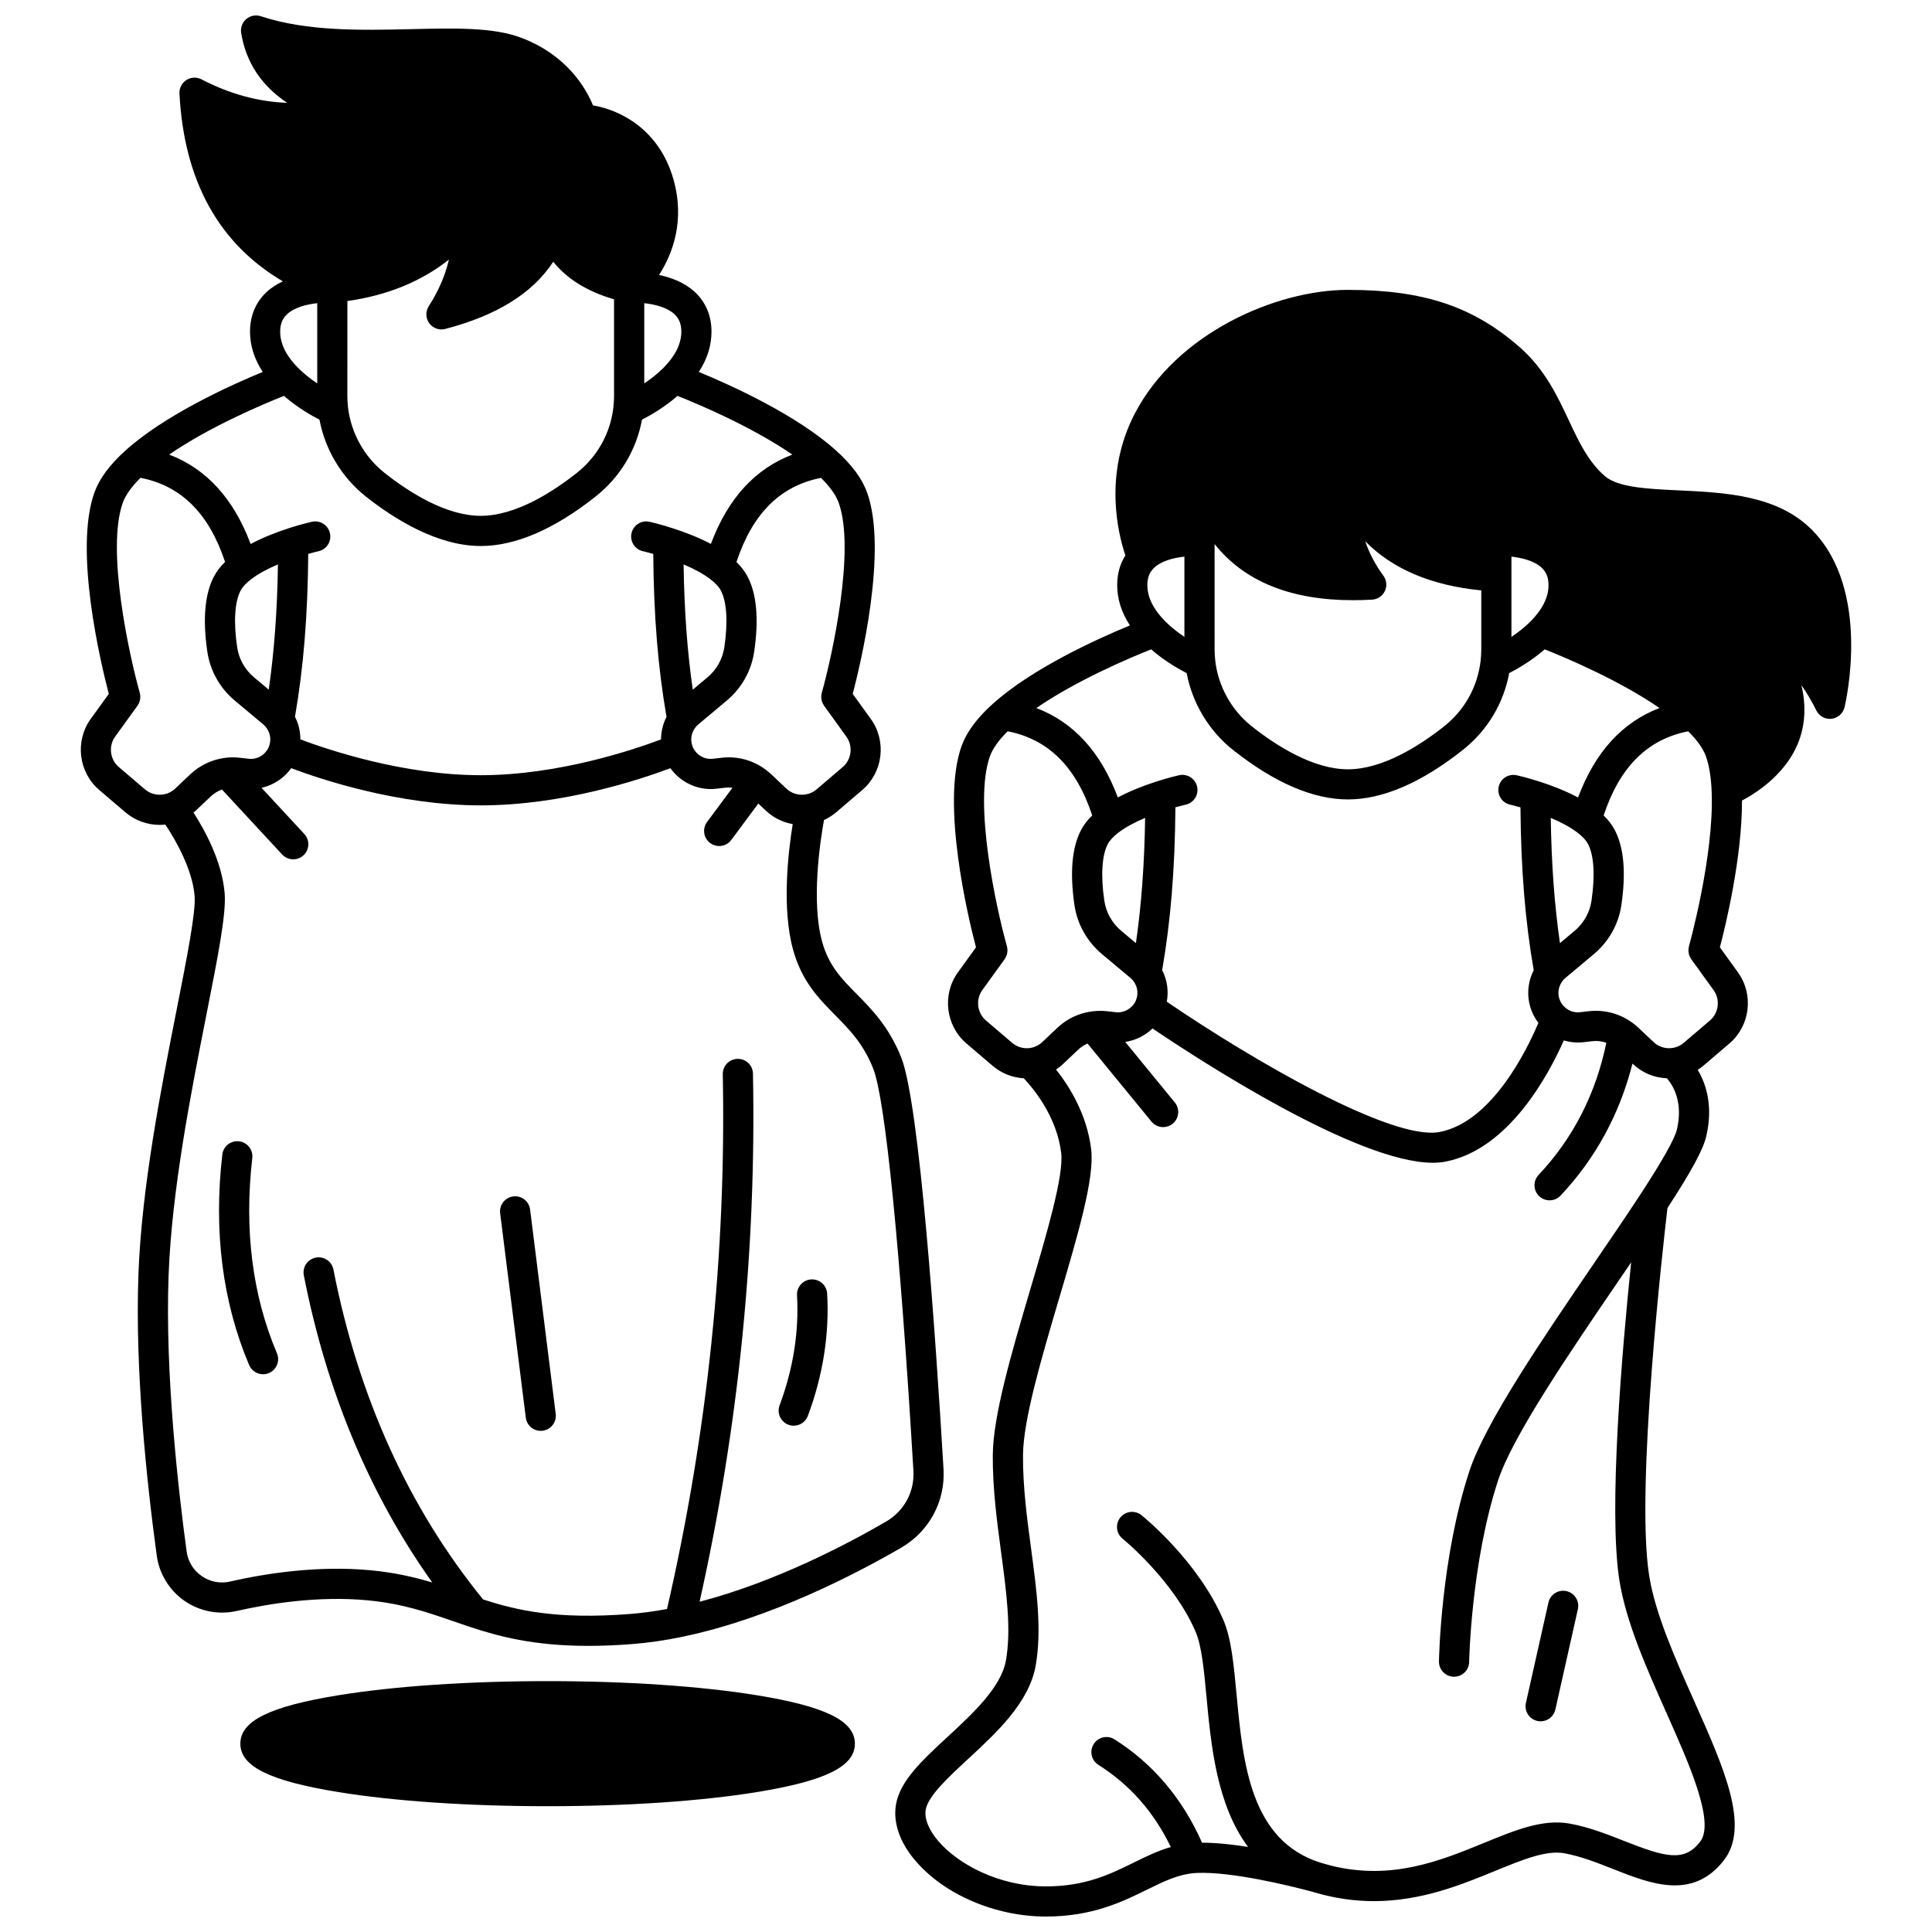
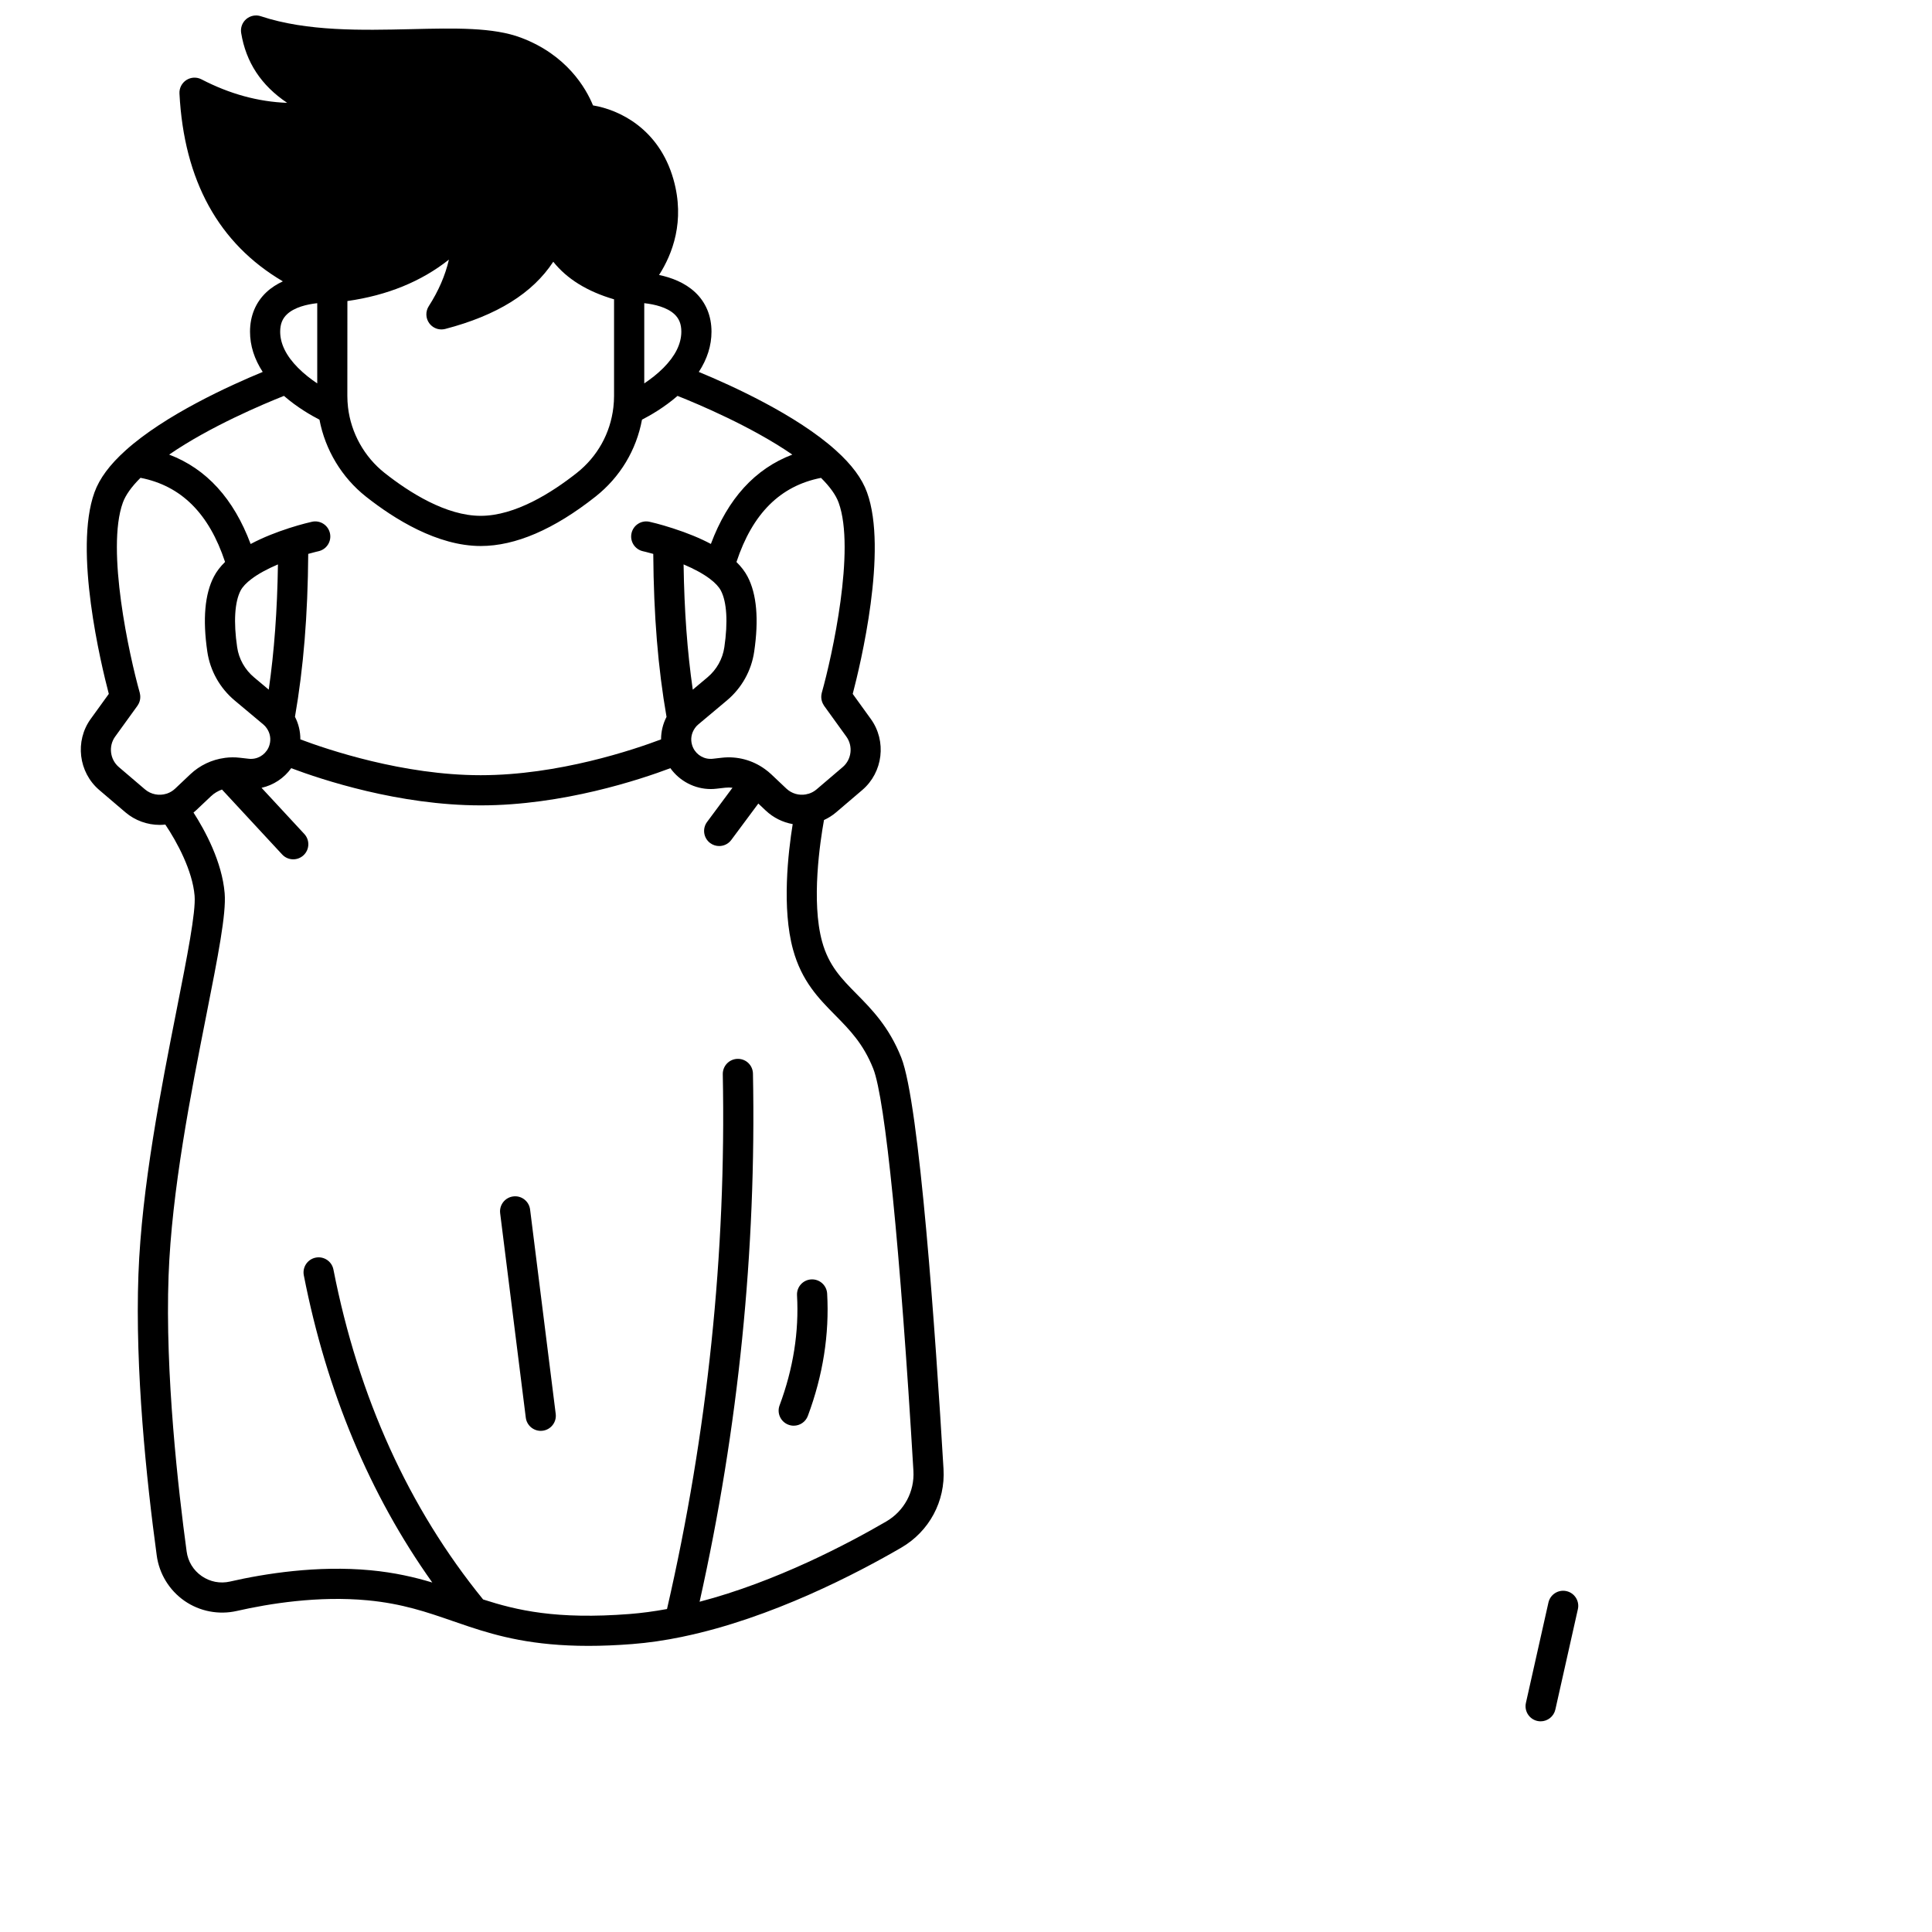
<svg xmlns="http://www.w3.org/2000/svg" width="800px" height="800px" version="1.1" viewBox="144 144 512 512">
  <defs>
    <clipPath id="b">
-       <path d="m381 220h254v431.9h-254z" />
-     </clipPath>
+       </clipPath>
    <clipPath id="a">
      <path d="m165 148.09h230v432.91h-230z" />
    </clipPath>
  </defs>
  <path d="m551.41 600.07c0.293 0.066 0.59 0.098 0.879 0.098 1.828 0 3.481-1.266 3.898-3.125l5.969-26.602c0.484-2.152-0.871-4.293-3.027-4.777s-4.293 0.871-4.777 3.027l-5.969 26.602c-0.48 2.156 0.875 4.297 3.027 4.777z" />
  <g clip-path="url(#b)">
    <path d="m624.33 284.57c-9.156-9.371-23.141-10.035-35.477-10.617-8.242-0.391-16.027-0.758-19.527-3.766-4.418-3.797-6.922-9.137-9.574-14.789-2.969-6.332-6.336-13.508-12.914-19.297-12.34-10.855-25.559-15.281-45.625-15.281-19.125 0-45.422 11.492-56.488 32.797-8.336 16.066-4.438 31.793-2.481 37.586-1.445 2.246-2.176 4.879-2.176 7.859 0 3.699 1.148 7.269 3.367 10.68-8.598 3.543-25.902 11.371-36.355 20.801-4.137 3.707-6.906 7.445-8.234 11.113-5.543 15.316 1.73 45.52 3.801 53.402l-4.801 6.641c-4.234 5.859-3.238 14.129 2.266 18.828l6.938 5.918c2.344 2 5.219 3.137 8.258 3.312 2.527 2.664 8.754 10.105 9.918 19.781 0.723 6.031-3.82 21.398-8.215 36.258-4.836 16.367-9.84 33.293-9.91 43.844-0.055 8.863 1.102 17.496 2.219 25.848 1.398 10.449 2.723 20.32 1.262 28.547-1.266 7.117-8.793 14.082-15.438 20.227-6.785 6.273-12.645 11.691-13.707 17.996-0.793 4.711 1 9.945 5.051 14.734 7.66 9.059 21.277 14.914 34.688 14.914 12.336 0 20.375-3.961 26.836-7.144 4.324-2.129 8.059-3.969 12.359-4.356 0.262-0.027 0.523-0.051 0.844-0.059 9.328-0.367 24.477 3.359 30.621 4.996l0.152 0.051c0.035 0.012 0.074 0.023 0.109 0.035 5.676 1.699 11.004 2.391 16.023 2.391 12.555 0 23.133-4.332 32.137-8.02 7.25-2.969 13.512-5.539 18.309-4.664 4.352 0.789 8.738 2.519 12.984 4.199 9.855 3.891 21.027 8.305 29.301-2.34 6.949-8.945 0.074-24.363-7.883-42.215-5.082-11.398-10.336-23.188-11.93-33.273-3.668-23.246 3.856-88.844 4.859-97.363 6.336-9.742 9.422-15.434 10.258-18.926 1.914-8.055-0.004-13.938-2.231-17.688 0.508-0.328 1-0.688 1.465-1.086l6.938-5.918c5.5-4.695 6.492-12.965 2.258-18.824l-4.793-6.644c1.523-5.809 5.891-23.816 5.856-38.902 4.691-2.477 14.301-8.816 16.199-19.934 0.637-3.715 0.34-7.332-0.453-10.648 1.402 1.969 2.715 4.199 3.953 6.707 0.746 1.508 2.348 2.391 4.027 2.207 1.672-0.188 3.051-1.402 3.445-3.039 0.305-1.258 7.199-30.84-8.488-46.879zm-66.926 109.37c-1.461-10.121-2.25-20.922-2.438-33.191 2.484 1.047 5.008 2.332 7.008 3.848 1.367 1.035 2.359 2.098 2.871 3.078 1.574 3 1.902 8.328 0.922 15.008-0.457 3.125-2.055 5.973-4.5 8.02zm4.793-38.598c-3.453-1.836-7.148-3.223-10.043-4.156-3.508-1.137-6.106-1.715-6.211-1.738-2.156-0.477-4.289 0.879-4.769 3.035s0.879 4.289 3.035 4.769c0.016 0.004 1.086 0.246 2.731 0.707 0.121 16.332 1.25 30.16 3.512 43.168-1.871 3.633-1.953 7.973-0.145 11.695 0.383 0.797 0.855 1.551 1.383 2.246-2.816 6.688-12.184 26.289-26.219 28.93-12.555 2.356-49.145-18.77-72.254-34.531 0.52-2.852 0.094-5.805-1.234-8.355 2.266-13.043 3.391-26.871 3.512-43.16 1.633-0.457 2.703-0.699 2.719-0.703 2.152-0.48 3.512-2.613 3.035-4.769-0.48-2.156-2.613-3.516-4.769-3.039-0.109 0.023-2.699 0.602-6.195 1.727-0.035 0.012-0.066 0.031-0.098 0.043-2.879 0.926-6.527 2.301-9.953 4.121-4.481-11.996-11.707-19.941-21.594-23.691 10.773-7.422 24.973-13.391 30.422-15.551 3.527 3.062 7.258 5.191 9.414 6.293 1.512 7.984 5.906 15.316 12.305 20.379 10.992 8.691 21.23 13.098 30.43 13.098s19.438-4.406 30.43-13.098c6.5-5.137 10.805-12.305 12.309-20.383 2.152-1.102 5.883-3.231 9.41-6.293 5.449 2.164 19.66 8.133 30.43 15.551-9.883 3.762-17.105 11.711-21.59 23.707zm-124.61 12.324c0.5-0.961 1.496-2.023 2.879-3.07 1.75-1.328 4.156-2.641 7.004-3.852-0.184 12.246-0.977 23.051-2.438 33.195l-3.871-3.238c-2.449-2.055-4.047-4.902-4.504-8.023-0.977-6.664-0.648-11.996 0.93-15.012zm28.293-79.488c7.863 9.895 20.133 14.883 36.699 14.883 1.637 0 3.312-0.051 5.031-0.145 1.465-0.082 2.769-0.961 3.394-2.289s0.473-2.891-0.398-4.074c-2.117-2.875-3.715-5.902-4.805-9.117 7.234 7.375 17.523 11.73 30.754 13.027v15.633c0 0.984-0.059 2-0.176 3.008-0.797 6.91-4.242 13.086-9.691 17.395-6.562 5.188-16.309 11.375-25.469 11.375s-18.906-6.188-25.469-11.371c-5.375-4.254-8.906-10.594-9.691-17.391-0.117-1.016-0.176-2.031-0.176-3.016zm78.668 3.34c2.707 0.297 6.039 1.086 8.012 2.93 1.238 1.16 1.816 2.625 1.816 4.617 0 3.191-1.594 6.418-4.738 9.59-1.617 1.629-3.426 3.012-5.09 4.125zm-94.895 3.152c1.938-2.012 5.394-2.852 8.227-3.156v21.262c-1.664-1.113-3.473-2.492-5.086-4.121-3.141-3.168-4.731-6.394-4.731-9.59 0.004-1.875 0.508-3.269 1.59-4.394zm-44.355 119.78c-2.359-2.012-2.785-5.555-0.977-8.062l5.918-8.188c0.047-0.062 0.07-0.129 0.113-0.191 0.074-0.117 0.145-0.23 0.207-0.355 0.059-0.117 0.109-0.234 0.156-0.355 0.047-0.117 0.086-0.238 0.121-0.359 0.035-0.129 0.066-0.258 0.086-0.387 0.023-0.125 0.039-0.246 0.047-0.375 0.012-0.133 0.012-0.266 0.012-0.398-0.004-0.125-0.008-0.246-0.023-0.371-0.016-0.141-0.043-0.281-0.074-0.422-0.016-0.07-0.016-0.141-0.035-0.211-2.769-9.816-8.969-38.008-4.488-50.391 0.738-2.035 2.316-4.242 4.68-6.582 10.789 2.113 18.148 9.43 22.41 22.297-1.266 1.238-2.258 2.531-2.957 3.867-2.418 4.625-3.008 11.312-1.754 19.875 0.738 5.059 3.32 9.672 7.277 12.996l7.582 6.34c0.336 0.281 0.625 0.598 0.91 1.02 1.062 1.508 1.219 3.492 0.414 5.16-0.953 1.957-3.098 3.133-5.227 2.894l-2.391-0.27c-1.348-0.148-2.684-0.113-3.996 0.062-0.051 0.004-0.102 0.02-0.152 0.023-3.305 0.477-6.414 1.934-8.895 4.269l-4.043 3.82c-0.992 0.934-2.273 1.512-3.594 1.625-1.613 0.129-3.172-0.371-4.398-1.418zm183.09 28.922c-0.598 2.492-3.856 8.277-9.684 17.195-3.574 5.473-7.785 11.645-12.246 18.18-13.523 19.82-28.852 42.285-33.059 55.133-7.512 22.883-8.035 49.297-8.055 50.41-0.039 2.207 1.723 4.027 3.93 4.066h0.07c2.176 0 3.961-1.746 3.996-3.93 0.004-0.262 0.535-26.344 7.656-48.055 3.856-11.766 18.844-33.734 32.066-53.117 1.086-1.594 2.16-3.164 3.211-4.711-2.414 23.398-6.055 65.629-3.121 84.219 1.758 11.129 7.231 23.41 12.523 35.285 6.039 13.543 12.879 28.891 8.871 34.051-4.18 5.379-9.07 4.144-20.051-0.191-4.606-1.816-9.367-3.699-14.496-4.629-7.098-1.285-14.359 1.688-22.766 5.133-11.492 4.707-24.453 10.008-40.551 5.988-0.129-0.039-1.082-0.312-2.641-0.738-18.707-5.844-20.637-26.445-22.34-44.625-0.742-7.918-1.383-14.758-3.461-19.641-6.644-15.598-21.109-27.355-21.723-27.848-1.719-1.383-4.231-1.113-5.617 0.605s-1.113 4.234 0.605 5.621c0.137 0.109 13.539 11.035 19.383 24.754 1.594 3.738 2.207 10.305 2.856 17.254 1.188 12.664 2.68 28.504 11.004 39.676-4.254-0.672-8.484-1.121-12.191-1.121-5.195-11.719-12.984-20.926-23.191-27.387-1.867-1.18-4.336-0.625-5.519 1.242-1.18 1.867-0.625 4.336 1.238 5.516 8.359 5.289 14.668 12.445 19.191 21.773-3.426 0.992-6.555 2.516-9.793 4.113-6.309 3.106-12.828 6.32-23.301 6.32-12.688 0-23.5-6.07-28.586-12.086-2.508-2.961-3.668-5.891-3.269-8.242 0.609-3.609 6.019-8.613 11.25-13.453 7.57-7 16.148-14.934 17.883-24.699 1.676-9.453 0.277-19.922-1.207-31.004-1.082-8.078-2.199-16.434-2.148-24.738 0.062-9.414 4.898-25.789 9.582-41.625 5.043-17.066 9.398-31.805 8.484-39.477-1.113-9.238-5.746-16.66-9.305-21.148 0.656-0.438 1.277-0.926 1.852-1.469l4.047-3.824c0.723-0.684 1.555-1.211 2.449-1.594l16.934 20.68c0.789 0.965 1.938 1.465 3.098 1.465 0.891 0 1.789-0.297 2.531-0.906 1.707-1.398 1.961-3.918 0.562-5.625l-13.137-16.043c2.734-0.406 5.258-1.672 7.227-3.57 12.648 8.551 54.242 35.59 74.289 35.59 1.156 0 2.246-0.09 3.25-0.281 16.926-3.188 27.535-23.262 31.457-32.145 1.207 0.359 2.465 0.559 3.738 0.559 0.488 0 0.973-0.027 1.48-0.086l2.367-0.27c1.254-0.141 2.512 0.008 3.688 0.422-2.797 13.559-8.828 25.328-17.953 35.02-1.516 1.605-1.438 4.137 0.172 5.652 0.773 0.727 1.758 1.086 2.738 1.086 1.062 0 2.125-0.422 2.91-1.258 9.27-9.84 15.652-21.586 19.055-34.977l0.109 0.102c2.473 2.34 5.688 3.66 9.02 3.789 1.535 1.766 4.398 6.203 2.637 13.613zm8.758-28.926-6.945 5.922c-0.922 0.789-2.051 1.27-3.289 1.391-1.715 0.176-3.434-0.402-4.695-1.598l-4.043-3.82c-0.523-0.496-1.098-0.969-1.668-1.371-0.047-0.035-0.098-0.062-0.145-0.094-0.031-0.02-0.059-0.039-0.09-0.059-3.246-2.266-7.184-3.277-11.16-2.84l-2.379 0.27c-1.422 0.16-2.766-0.25-3.875-1.176-0.555-0.445-1.016-1.031-1.344-1.715-0.812-1.668-0.652-3.644 0.414-5.16 0.02-0.027 0.039-0.055 0.059-0.082 0.227-0.344 0.516-0.656 0.867-0.949l7.555-6.328c3.953-3.309 6.539-7.922 7.277-12.992 1.258-8.578 0.668-15.27-1.75-19.871-0.699-1.344-1.691-2.637-2.949-3.871 4.262-12.867 11.621-20.188 22.406-22.297 2.367 2.348 3.945 4.559 4.676 6.574 0.871 2.41 1.391 5.59 1.543 9.445 0.676 16.969-5.953 40.711-6.019 40.949-0.02 0.07-0.023 0.141-0.039 0.215-0.031 0.137-0.059 0.273-0.074 0.414-0.016 0.129-0.023 0.254-0.023 0.379-0.004 0.129 0 0.258 0.012 0.387s0.027 0.258 0.051 0.387c0.023 0.125 0.051 0.25 0.086 0.375s0.078 0.25 0.125 0.375c0.047 0.117 0.094 0.23 0.152 0.344 0.062 0.129 0.137 0.25 0.215 0.367 0.039 0.059 0.062 0.125 0.105 0.184l5.91 8.188c1.816 2.512 1.391 6.051-0.965 8.059z" />
  </g>
  <g clip-path="url(#a)">
    <path d="m241.42 568.1c9.199 0.875 15.684 3.117 22.547 5.492 1.461 0.504 2.926 1.012 4.426 1.508 7.625 2.516 16.844 5.074 31.555 5.074 3.523 0 7.363-0.148 11.566-0.477 4.254-0.328 8.754-0.98 13.379-1.941 0.035-0.008 0.066-0.023 0.105-0.031 23.445-4.875 46.316-16.871 57.875-23.598 7.398-4.309 11.68-12.289 11.168-20.824-2.106-35.508-6.363-96.895-11.203-109.05-3.231-8.125-7.801-12.758-11.832-16.844-3.961-4.016-7.387-7.484-9.141-13.875-2.926-10.664-0.527-26.523 0.5-32.215 1.148-0.531 2.231-1.199 3.215-2.043l6.938-5.918c5.5-4.695 6.492-12.965 2.254-18.824l-4.793-6.641c2.066-7.879 9.348-38.086 3.793-53.398-1.324-3.68-4.012-7.312-8.223-11.109-10.457-9.438-27.762-17.27-36.359-20.816 2.219-3.402 3.363-6.969 3.363-10.672 0-4.18-1.504-7.793-4.352-10.457-2.746-2.57-6.316-3.894-9.543-4.57 3.523-5.496 6.953-14.27 3.812-25.34-3.816-13.453-14.379-18.449-21.316-19.598-1.859-4.531-6.91-13.355-19.062-17.938-7.379-2.785-17.484-2.547-29.195-2.269-12.902 0.297-27.539 0.645-39.777-3.426-1.328-0.441-2.789-0.156-3.856 0.75-1.066 0.91-1.578 2.309-1.352 3.691 1.27 7.75 5.293 13.883 12.191 18.516-7.746-0.297-15.262-2.367-22.711-6.231-1.27-0.66-2.801-0.59-4.004 0.188-1.203 0.777-1.902 2.137-1.828 3.57 1.195 23.094 10.402 39.777 27.402 49.777-1.551 0.723-3.047 1.648-4.352 2.871-2.848 2.664-4.352 6.281-4.352 10.461 0 3.703 1.148 7.273 3.363 10.672-8.598 3.547-25.902 11.379-36.355 20.812-4.195 3.777-6.891 7.41-8.23 11.109-5.543 15.316 1.73 45.52 3.801 53.402l-4.801 6.641c-4.234 5.859-3.238 14.129 2.266 18.828l6.938 5.918c2.562 2.18 5.809 3.332 9.09 3.332 0.496 0 0.988-0.035 1.484-0.09 3.121 4.637 7.211 12.242 7.758 18.863 0.359 4.309-1.992 16.203-4.711 29.973-4.156 21.027-9.324 47.195-10.176 70.422-0.922 25.242 2.129 54.41 4.852 74.434 0.652 4.856 3.332 9.238 7.352 12.031 4.023 2.793 9.074 3.769 13.863 2.68 8.621-1.961 21.633-4.051 34.668-2.82zm120.36-240.5c-0.02 0.07-0.023 0.141-0.039 0.215-0.031 0.137-0.059 0.273-0.074 0.414-0.016 0.129-0.023 0.254-0.023 0.379-0.004 0.129 0 0.258 0.012 0.387 0.012 0.129 0.027 0.258 0.051 0.387 0.023 0.125 0.051 0.25 0.086 0.375s0.078 0.25 0.125 0.371c0.047 0.117 0.094 0.23 0.152 0.344 0.062 0.125 0.137 0.246 0.211 0.367 0.039 0.062 0.066 0.125 0.105 0.188l5.91 8.188c1.812 2.512 1.391 6.051-0.961 8.059l-6.938 5.918c-0.625 0.535-1.336 0.918-2.106 1.156-0.246 0.035-0.48 0.094-0.711 0.172-1.871 0.336-3.785-0.219-5.18-1.531l-4.051-3.832c-0.508-0.477-1.047-0.91-1.602-1.312l-0.008-0.008c-0.008-0.008-0.02-0.008-0.027-0.016-3.281-2.383-7.336-3.481-11.418-3.016l-2.383 0.27c-2.219 0.254-4.273-0.941-5.203-2.867-0.137-0.289-0.234-0.535-0.312-0.82-0.441-1.496-0.184-3.086 0.77-4.441 0.23-0.344 0.52-0.66 0.871-0.953l7.551-6.332c3.957-3.297 6.543-7.914 7.281-12.984 1.258-8.578 0.668-15.266-1.75-19.871-0.699-1.344-1.691-2.637-2.949-3.871 4.262-12.867 11.621-20.184 22.406-22.297 2.375 2.356 3.953 4.562 4.676 6.578 4.492 12.375-1.707 40.566-4.473 50.387zm-154.01-27.105c0.512-0.977 1.5-2.035 2.883-3.07 1.75-1.328 4.156-2.641 7.004-3.852-0.184 12.242-0.977 23.043-2.438 33.191l-3.875-3.246c-2.445-2.043-4.043-4.887-4.496-8.008-0.984-6.668-0.656-12 0.922-15.016zm14.398 33.473c2.266-13.055 3.394-26.891 3.516-43.184 1.629-0.457 2.691-0.695 2.707-0.699 2.156-0.473 3.523-2.602 3.051-4.762-0.473-2.156-2.602-3.527-4.762-3.051-0.109 0.023-2.699 0.594-6.215 1.73-0.035 0.012-0.062 0.031-0.098 0.043-2.883 0.926-6.531 2.301-9.949 4.121-4.481-11.996-11.707-19.941-21.594-23.691 10.77-7.426 24.969-13.395 30.422-15.559 3.527 3.07 7.262 5.199 9.414 6.305 1.512 7.984 5.906 15.316 12.305 20.379 7.559 5.977 18.969 13.098 30.43 13.098 9.199 0 19.438-4.406 30.426-13.098 6.5-5.137 10.809-12.305 12.312-20.383 2.156-1.105 5.891-3.234 9.418-6.301 5.449 2.164 19.652 8.137 30.422 15.559-9.883 3.746-17.105 11.688-21.586 23.676-2.836-1.508-6.191-2.894-10.043-4.133-3.519-1.148-6.129-1.723-6.238-1.746-2.148-0.473-4.285 0.898-4.754 3.055-0.473 2.156 0.895 4.285 3.051 4.758 0.016 0.004 1.082 0.242 2.715 0.703 0.121 16.34 1.25 30.176 3.516 43.188-0.965 1.867-1.449 3.91-1.449 5.969-7.172 2.707-27.191 9.492-47.797 9.492-20.562 0-40.625-6.793-47.797-9.496 0.016-2.086-0.469-4.129-1.422-5.973zm13.895-110.19c10.57-1.5 19.582-5.172 26.906-10.98-0.973 4.199-2.746 8.289-5.348 12.352-0.887 1.387-0.836 3.176 0.133 4.508 0.766 1.051 1.977 1.648 3.234 1.645 0.336 0 0.676-0.043 1.012-0.129 13.684-3.582 23.125-9.438 28.621-17.809 3.629 4.555 9.016 7.887 16.109 9.957v25.602c0 0.984-0.059 2-0.176 3.008-0.797 6.91-4.242 13.086-9.695 17.395-6.559 5.188-16.305 11.375-25.469 11.375-9.164 0-18.906-6.188-25.469-11.371-5.375-4.254-8.91-10.594-9.695-17.395-0.113-1.004-0.176-2.019-0.176-3.012zm91.527 102.99c-1.461-10.121-2.25-20.926-2.434-33.195 2.863 1.211 5.242 2.512 7.008 3.856 1.371 1.035 2.359 2.098 2.871 3.078 1.574 3 1.902 8.328 0.922 15.008-0.457 3.125-2.051 5.965-4.5 8.012zm-3.031-94.875c0 3.199-1.59 6.422-4.727 9.578-1.621 1.633-3.43 3.019-5.098 4.133v-21.258c2.727 0.297 6.047 1.086 8.02 2.941 1.23 1.16 1.805 2.621 1.805 4.606zm-104.5-4.606c1.973-1.855 5.285-2.644 8.012-2.938v21.258c-1.664-1.113-3.473-2.5-5.094-4.133-3.137-3.156-4.727-6.375-4.727-9.578 0.004-1.988 0.578-3.453 1.809-4.609zm-44.57 119.99c-2.359-2.012-2.785-5.555-0.977-8.062l5.918-8.188c0.047-0.062 0.07-0.129 0.113-0.191 0.074-0.117 0.145-0.23 0.207-0.355 0.059-0.117 0.109-0.234 0.156-0.355 0.047-0.117 0.086-0.238 0.121-0.359 0.035-0.129 0.066-0.258 0.086-0.387 0.023-0.125 0.039-0.246 0.047-0.375 0.012-0.133 0.012-0.266 0.012-0.398-0.004-0.125-0.008-0.246-0.023-0.371-0.016-0.141-0.043-0.281-0.074-0.422-0.016-0.07-0.016-0.141-0.035-0.211-2.769-9.816-8.969-38.008-4.488-50.391 0.734-2.023 2.312-4.231 4.684-6.582 10.785 2.113 18.145 9.43 22.406 22.293-1.258 1.23-2.254 2.527-2.953 3.875-2.418 4.625-3.008 11.312-1.754 19.875 0.738 5.066 3.324 9.68 7.277 12.984l7.586 6.352c0.336 0.277 0.621 0.594 0.902 1.012 0.895 1.281 1.16 2.879 0.719 4.387-0.078 0.27-0.184 0.539-0.297 0.781-0.965 1.984-3.012 3.148-5.231 2.891l-2.379-0.27c-1.266-0.145-2.559-0.137-3.824 0.023-0.031 0.004-0.062 0.012-0.094 0.016s-0.059 0.012-0.09 0.016c-3.356 0.445-6.559 1.961-9.043 4.305l-4.047 3.828c-0.621 0.586-1.336 1.02-2.133 1.297-0.055 0.02-0.109 0.027-0.16 0.047-1.961 0.621-4.125 0.195-5.691-1.137zm29.484 215.85c-2.641 0.598-5.312 0.082-7.527-1.453-2.211-1.535-3.629-3.852-3.988-6.531-2.195-16.141-5.734-47.094-4.785-73.07 0.824-22.594 5.93-48.414 10.027-69.164 3.07-15.535 5.289-26.762 4.836-32.184-0.691-8.363-5.211-16.652-8.258-21.395 0.207-0.176 0.426-0.34 0.625-0.531l4.047-3.824c0.824-0.777 1.812-1.355 2.871-1.742l15.953 17.215c0.789 0.852 1.859 1.281 2.934 1.281 0.973 0 1.945-0.352 2.719-1.066 1.621-1.5 1.715-4.031 0.215-5.652l-11.332-12.23c3.152-0.707 5.965-2.555 7.863-5.203 7.996 3.012 28.539 9.855 50.238 9.855 21.703 0 42.242-6.84 50.242-9.855 2.441 3.41 6.434 5.527 10.695 5.527 0.492 0 0.98-0.027 1.48-0.086l2.379-0.27c0.641-0.07 1.277-0.066 1.906 0.008l-6.734 9.07c-1.316 1.773-0.945 4.277 0.824 5.594 0.715 0.531 1.551 0.789 2.383 0.789 1.223 0 2.43-0.559 3.211-1.617l7.164-9.645 1.961 1.855c2.023 1.902 4.512 3.125 7.148 3.594-1.219 7.566-2.91 22.316 0.09 33.25 2.309 8.402 6.809 12.965 11.16 17.375 3.836 3.891 7.461 7.562 10.094 14.184 3.184 7.996 7.164 47.836 10.648 106.57 0.332 5.508-2.434 10.656-7.207 13.438-10.133 5.898-29.262 15.992-49.457 21.266 10.297-46.074 15.059-93.121 14.141-139.95-0.043-2.207-1.828-3.965-4.078-3.918-2.207 0.043-3.961 1.867-3.918 4.078 0.934 47.438-4.047 95.102-14.781 141.72-3.406 0.625-6.715 1.07-9.859 1.316-19.477 1.523-30.012-0.992-38.875-3.852-19.688-24.188-33.043-53.59-39.668-87.434-0.426-2.168-2.523-3.582-4.691-3.156-2.168 0.426-3.578 2.523-3.156 4.691 6.039 30.828 17.477 58.145 34.047 81.41-4.754-1.426-9.988-2.644-16.383-3.25-14.09-1.328-28.012 0.891-37.203 2.988z" />
  </g>
-   <path d="m344.52 593.25c-14.828-2.406-34.504-3.734-55.395-3.734s-40.562 1.328-55.391 3.734c-18.25 2.961-26.039 6.805-26.039 12.84s7.785 9.875 26.039 12.84c14.828 2.406 34.5 3.734 55.391 3.734s40.566-1.328 55.395-3.734c18.25-2.965 26.035-6.805 26.035-12.84s-7.789-9.875-26.035-12.84z" />
-   <path d="m210.86 450.89c0.254-2.191-1.32-4.176-3.512-4.43-2.199-0.262-4.18 1.32-4.43 3.512-2.348 20.324 0.043 39.09 7.106 55.777 0.645 1.523 2.125 2.441 3.684 2.441 0.52 0 1.047-0.102 1.559-0.316 2.035-0.859 2.984-3.207 2.125-5.242-6.523-15.395-8.719-32.805-6.531-51.742z" />
  <path d="m283.34 519.69c0.254 2.023 1.977 3.5 3.961 3.5 0.164 0 0.332-0.012 0.5-0.031 2.191-0.273 3.746-2.273 3.469-4.465l-6.789-54.16c-0.273-2.191-2.277-3.754-4.465-3.469-2.191 0.273-3.746 2.273-3.469 4.465z" />
  <path d="m352.95 521.57c0.461 0.172 0.934 0.254 1.395 0.254 1.621 0 3.144-0.992 3.746-2.602 4.004-10.723 5.723-21.625 5.113-32.402-0.125-2.207-2.012-3.891-4.219-3.766s-3.891 2.012-3.766 4.219c0.547 9.668-1.008 19.477-4.621 29.156-0.77 2.066 0.281 4.367 2.352 5.141z" />
</svg>